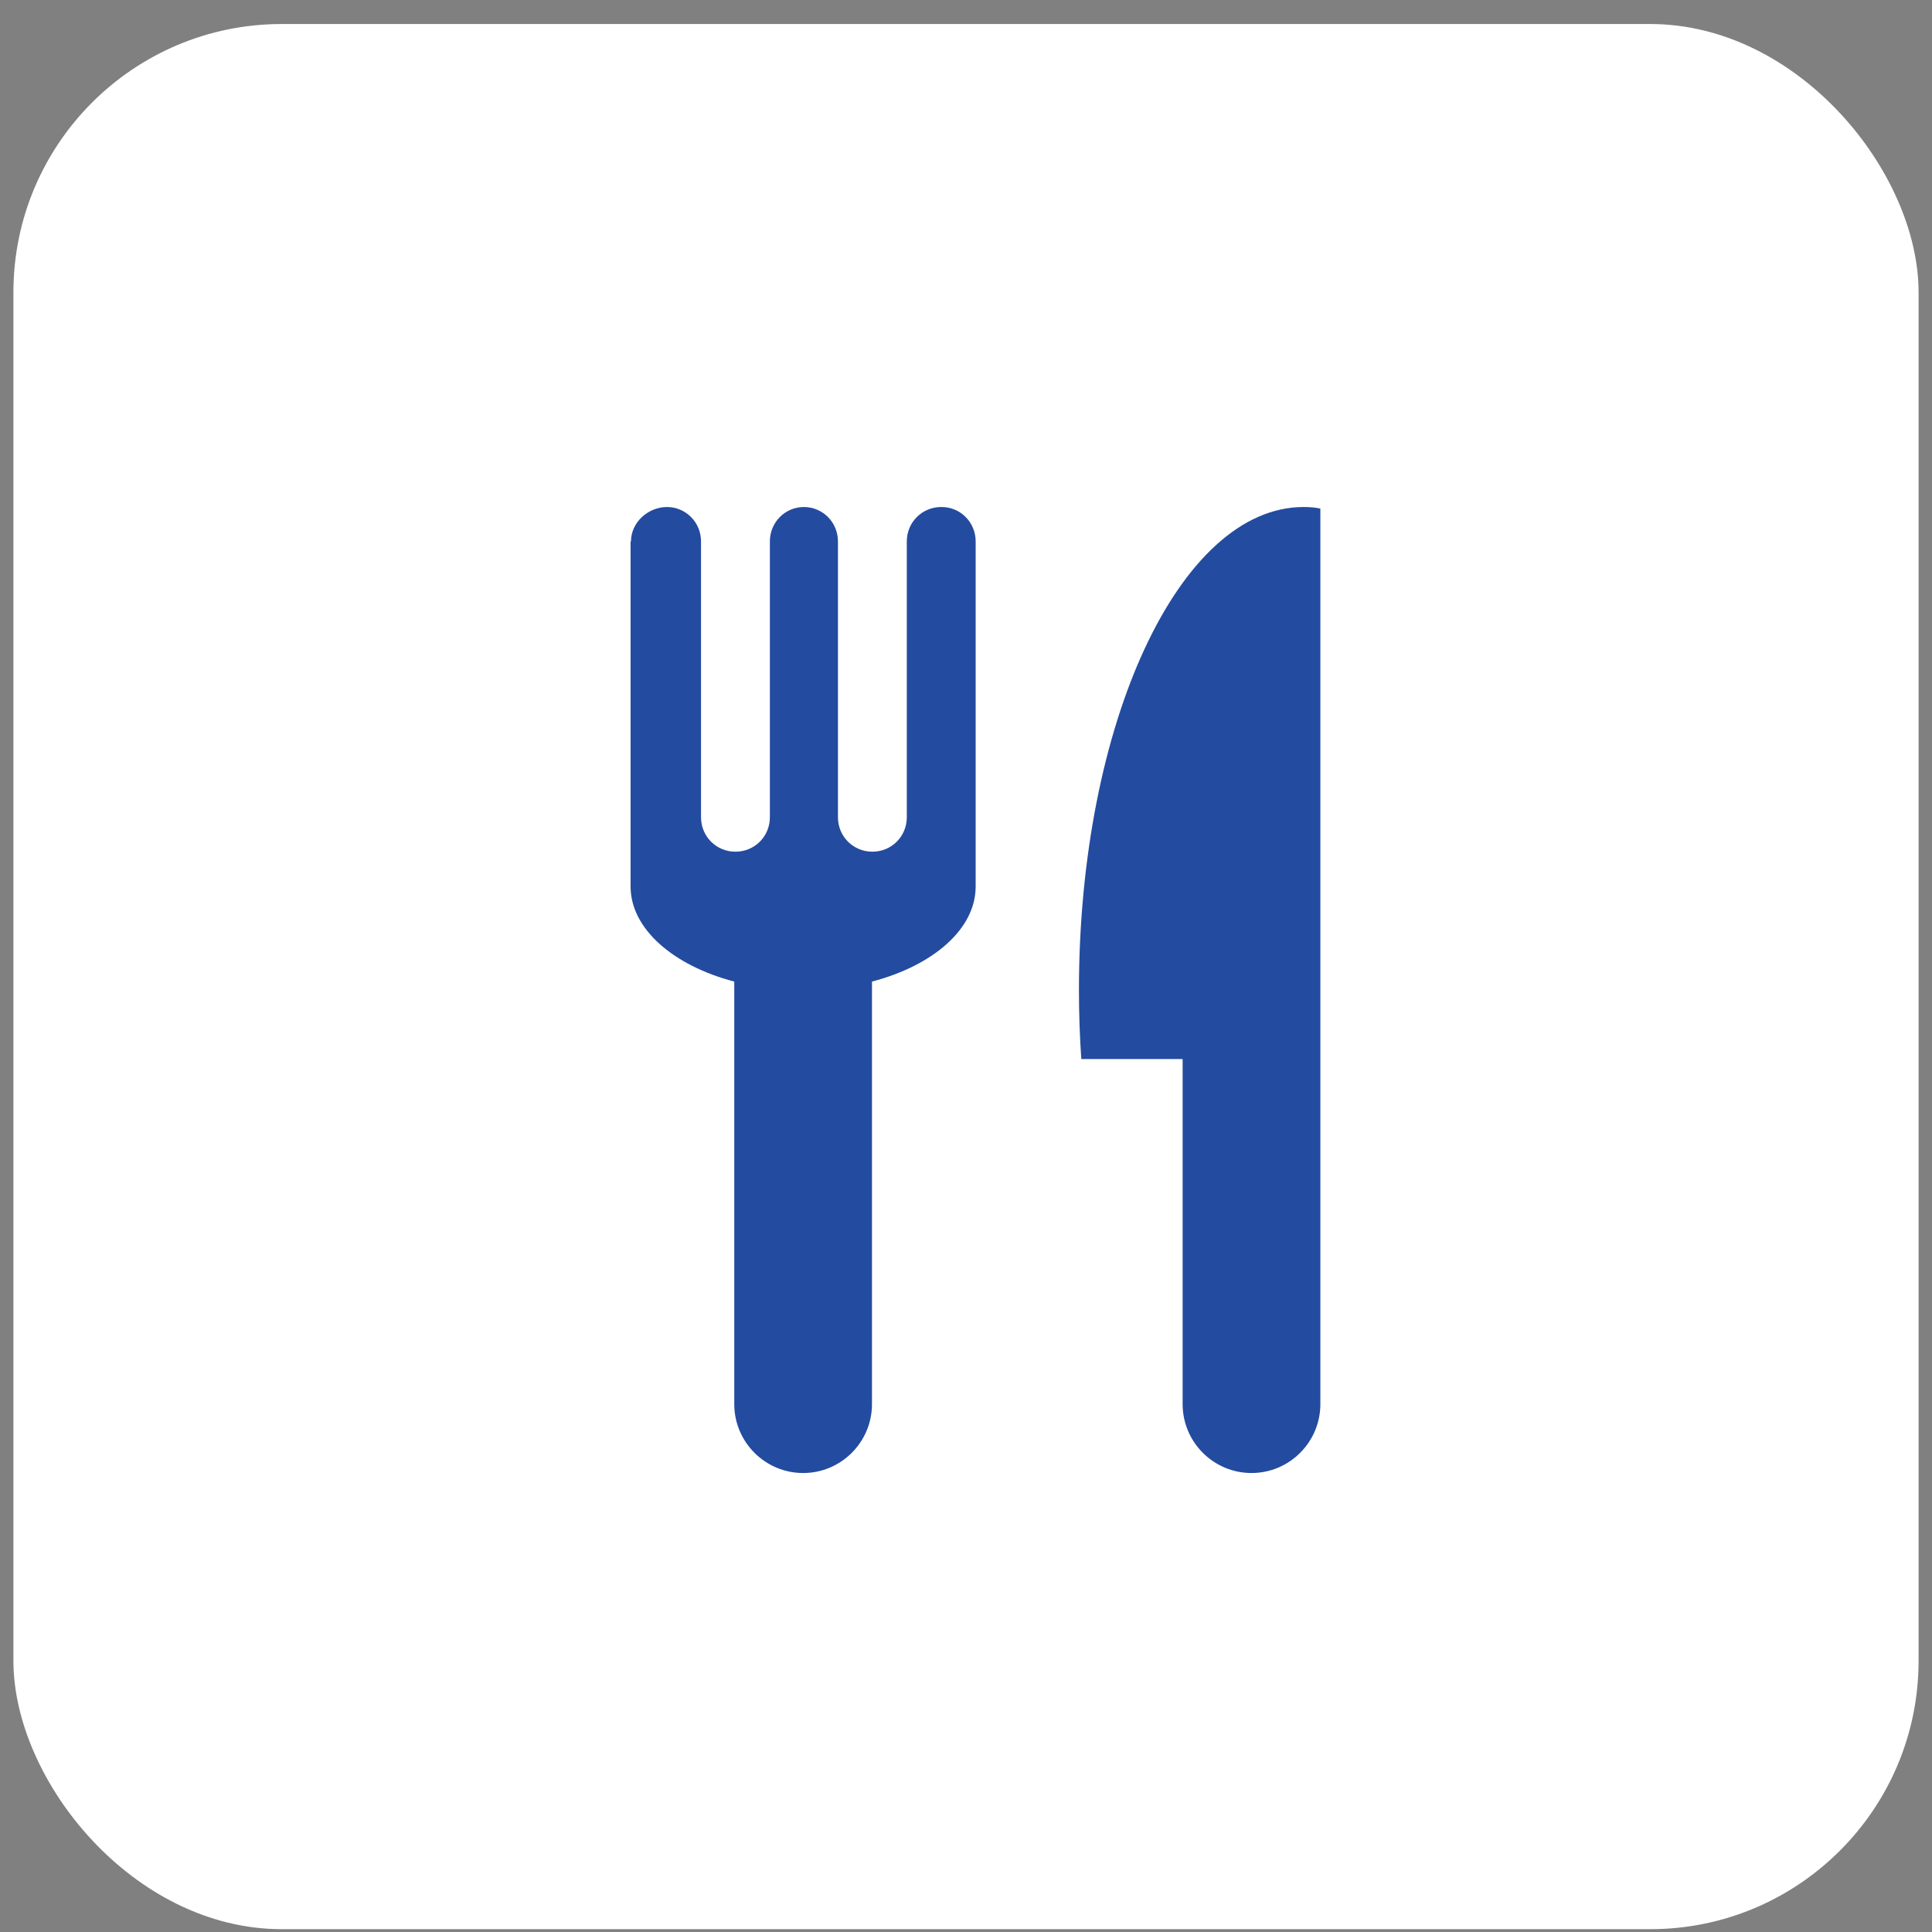
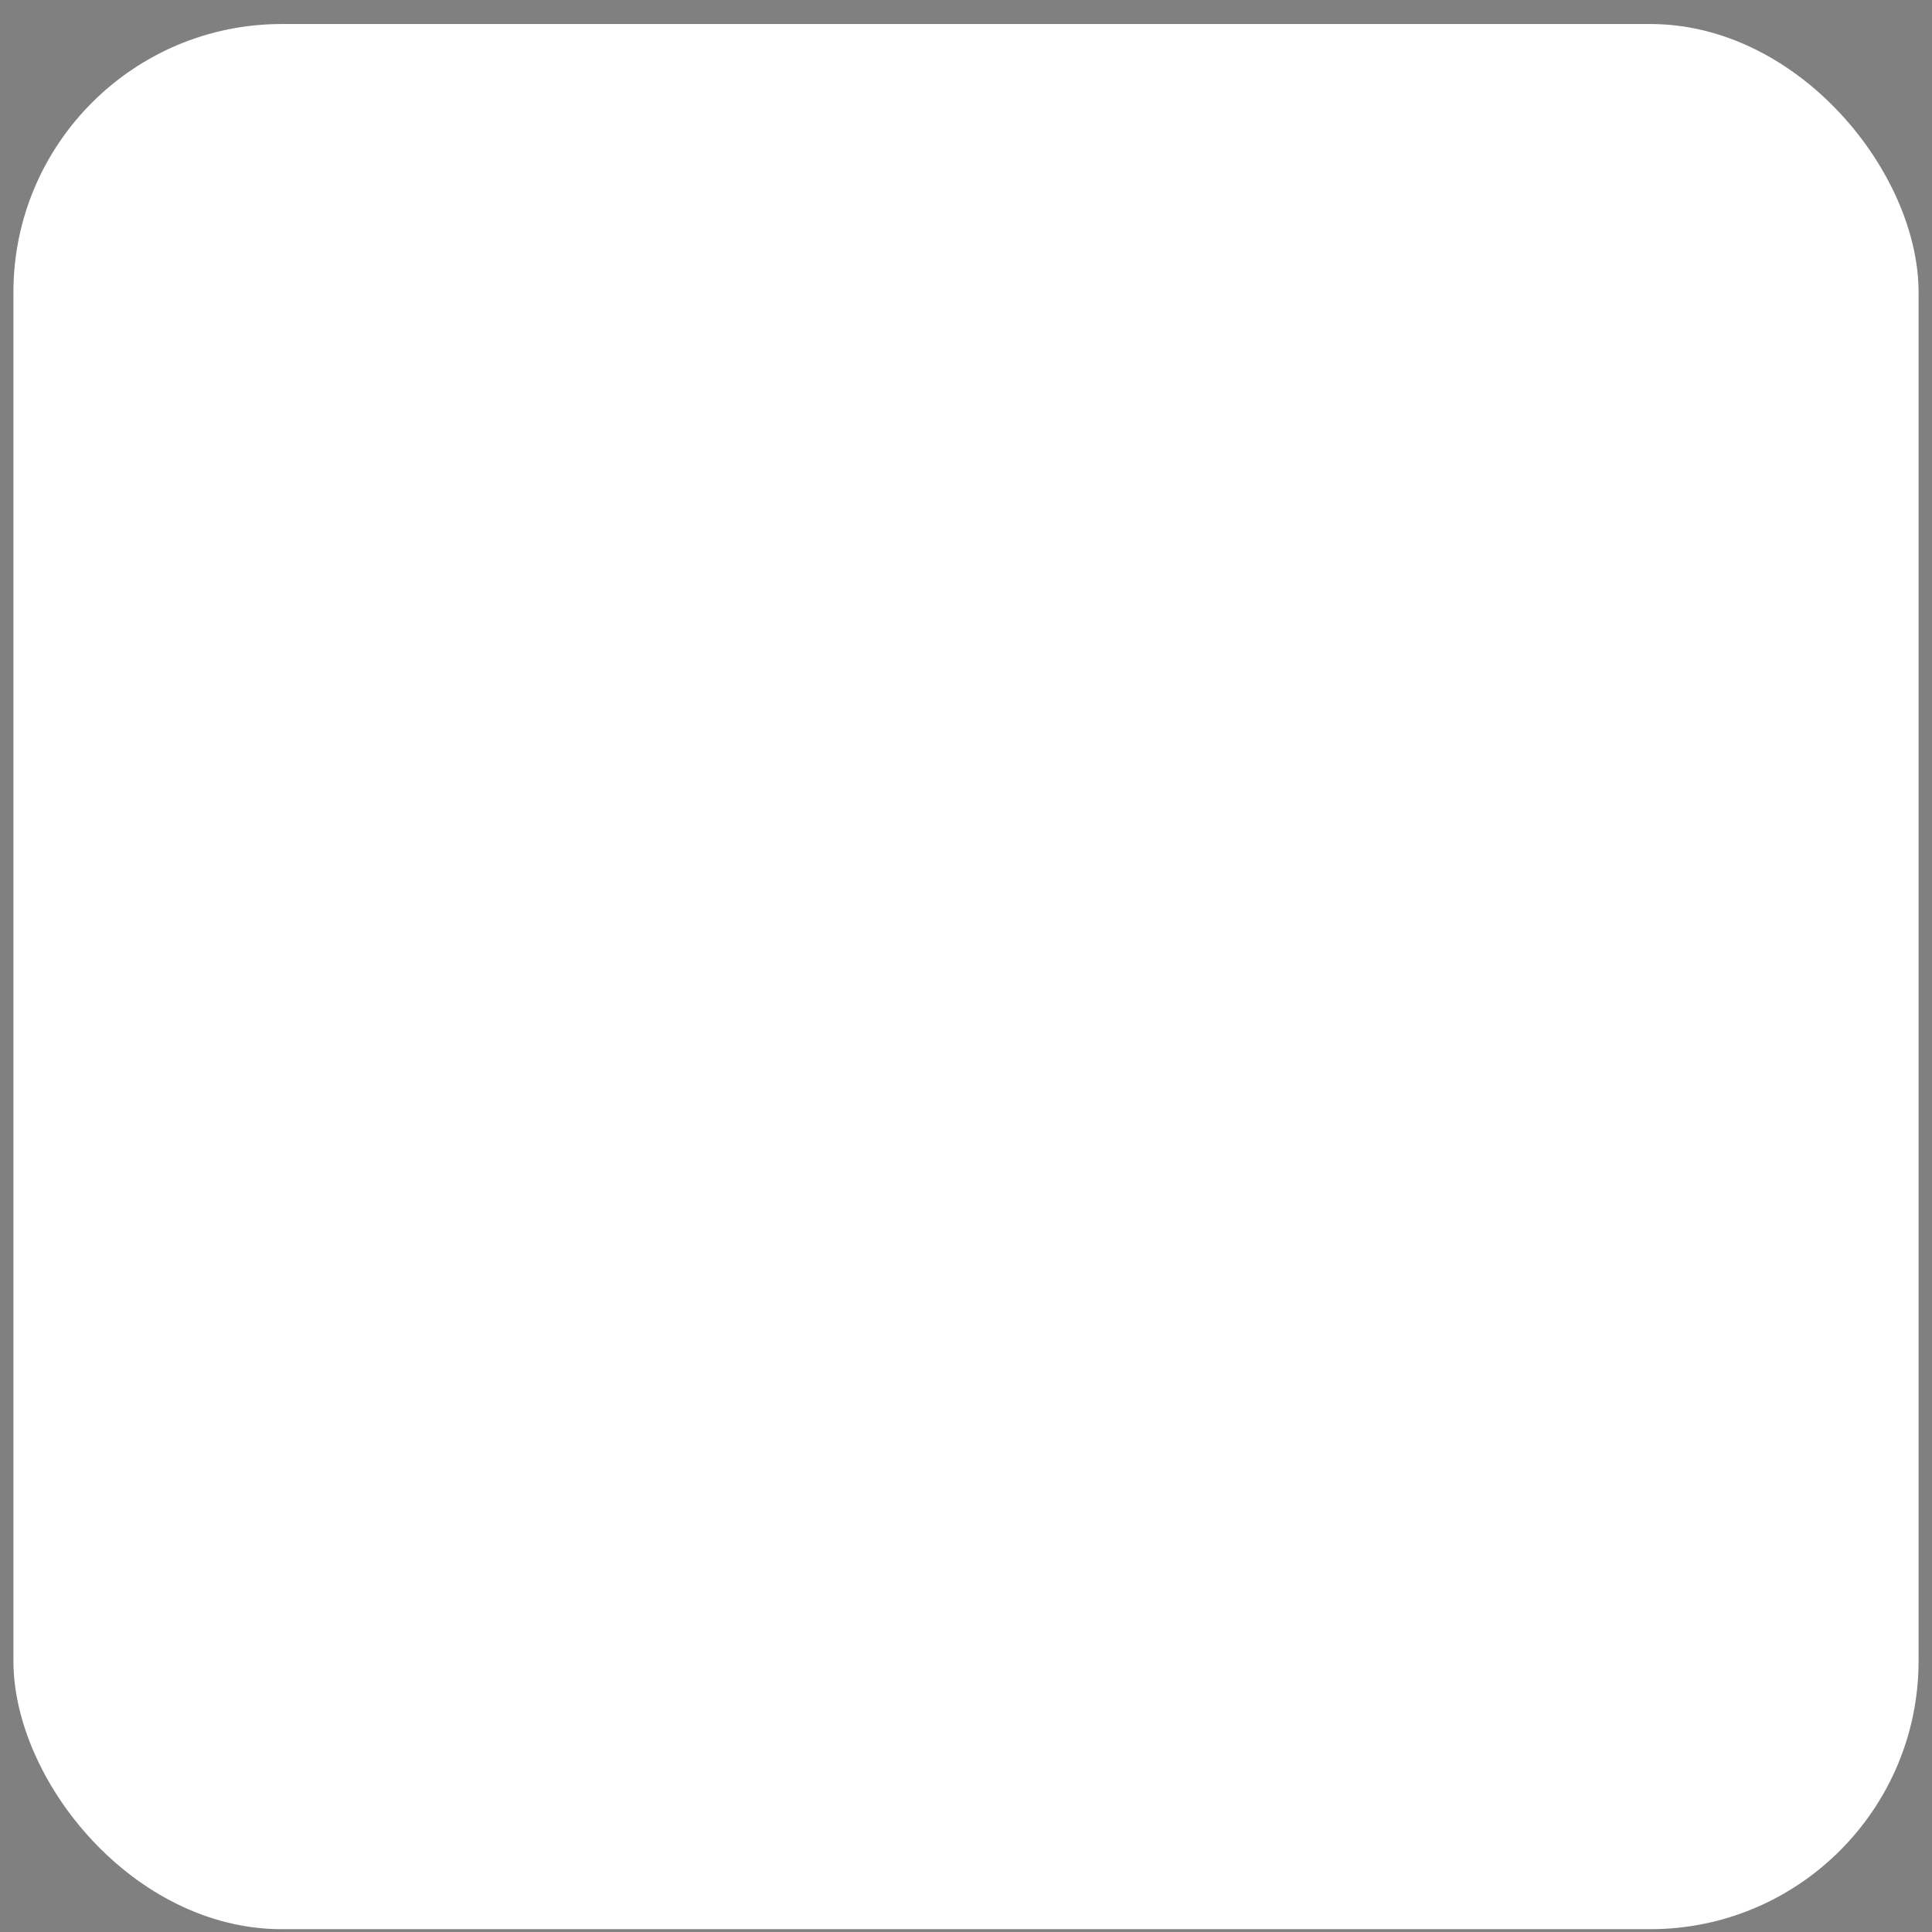
<svg xmlns="http://www.w3.org/2000/svg" width="72" height="72" viewBox="0 0 72 72" fill="none">
  <rect x="0" y="0" width="72" height="72" fill="#808080" stroke="none" />
  <rect x="0.5" y="0.895" width="71" height="71" rx="10" fill="white" />
-   <path d="M35.077 18.895C34.363 18.895 33.794 19.463 33.794 20.178V30.457C33.794 31.172 33.225 31.74 32.511 31.74C31.797 31.74 31.228 31.172 31.228 30.457V20.178C31.228 19.463 30.659 18.895 29.959 18.895C29.259 18.895 28.691 19.463 28.691 20.178V30.457C28.691 31.172 28.122 31.74 27.408 31.74C26.693 31.74 26.125 31.172 26.125 30.457V20.178C26.125 19.463 25.556 18.895 24.856 18.895C24.156 18.895 23.515 19.463 23.515 20.178H23.5V33.038C23.5 34.613 25.089 35.983 27.364 36.581V52.328C27.364 53.743 28.516 54.895 29.93 54.895C31.345 54.895 32.496 53.743 32.496 52.328V36.581C34.771 35.983 36.36 34.627 36.36 33.038V20.178C36.36 19.463 35.792 18.895 35.092 18.895H35.077Z" fill="#234B9F" />
-   <path d="M48.579 18.895C43.957 18.895 40.209 26.958 40.209 36.902C40.209 37.777 40.239 38.637 40.297 39.468H44.073V52.328C44.073 53.743 45.225 54.895 46.64 54.895C48.054 54.895 49.206 53.743 49.206 52.328V18.953C49.002 18.909 48.798 18.895 48.579 18.895Z" fill="#234B9F" />
</svg>